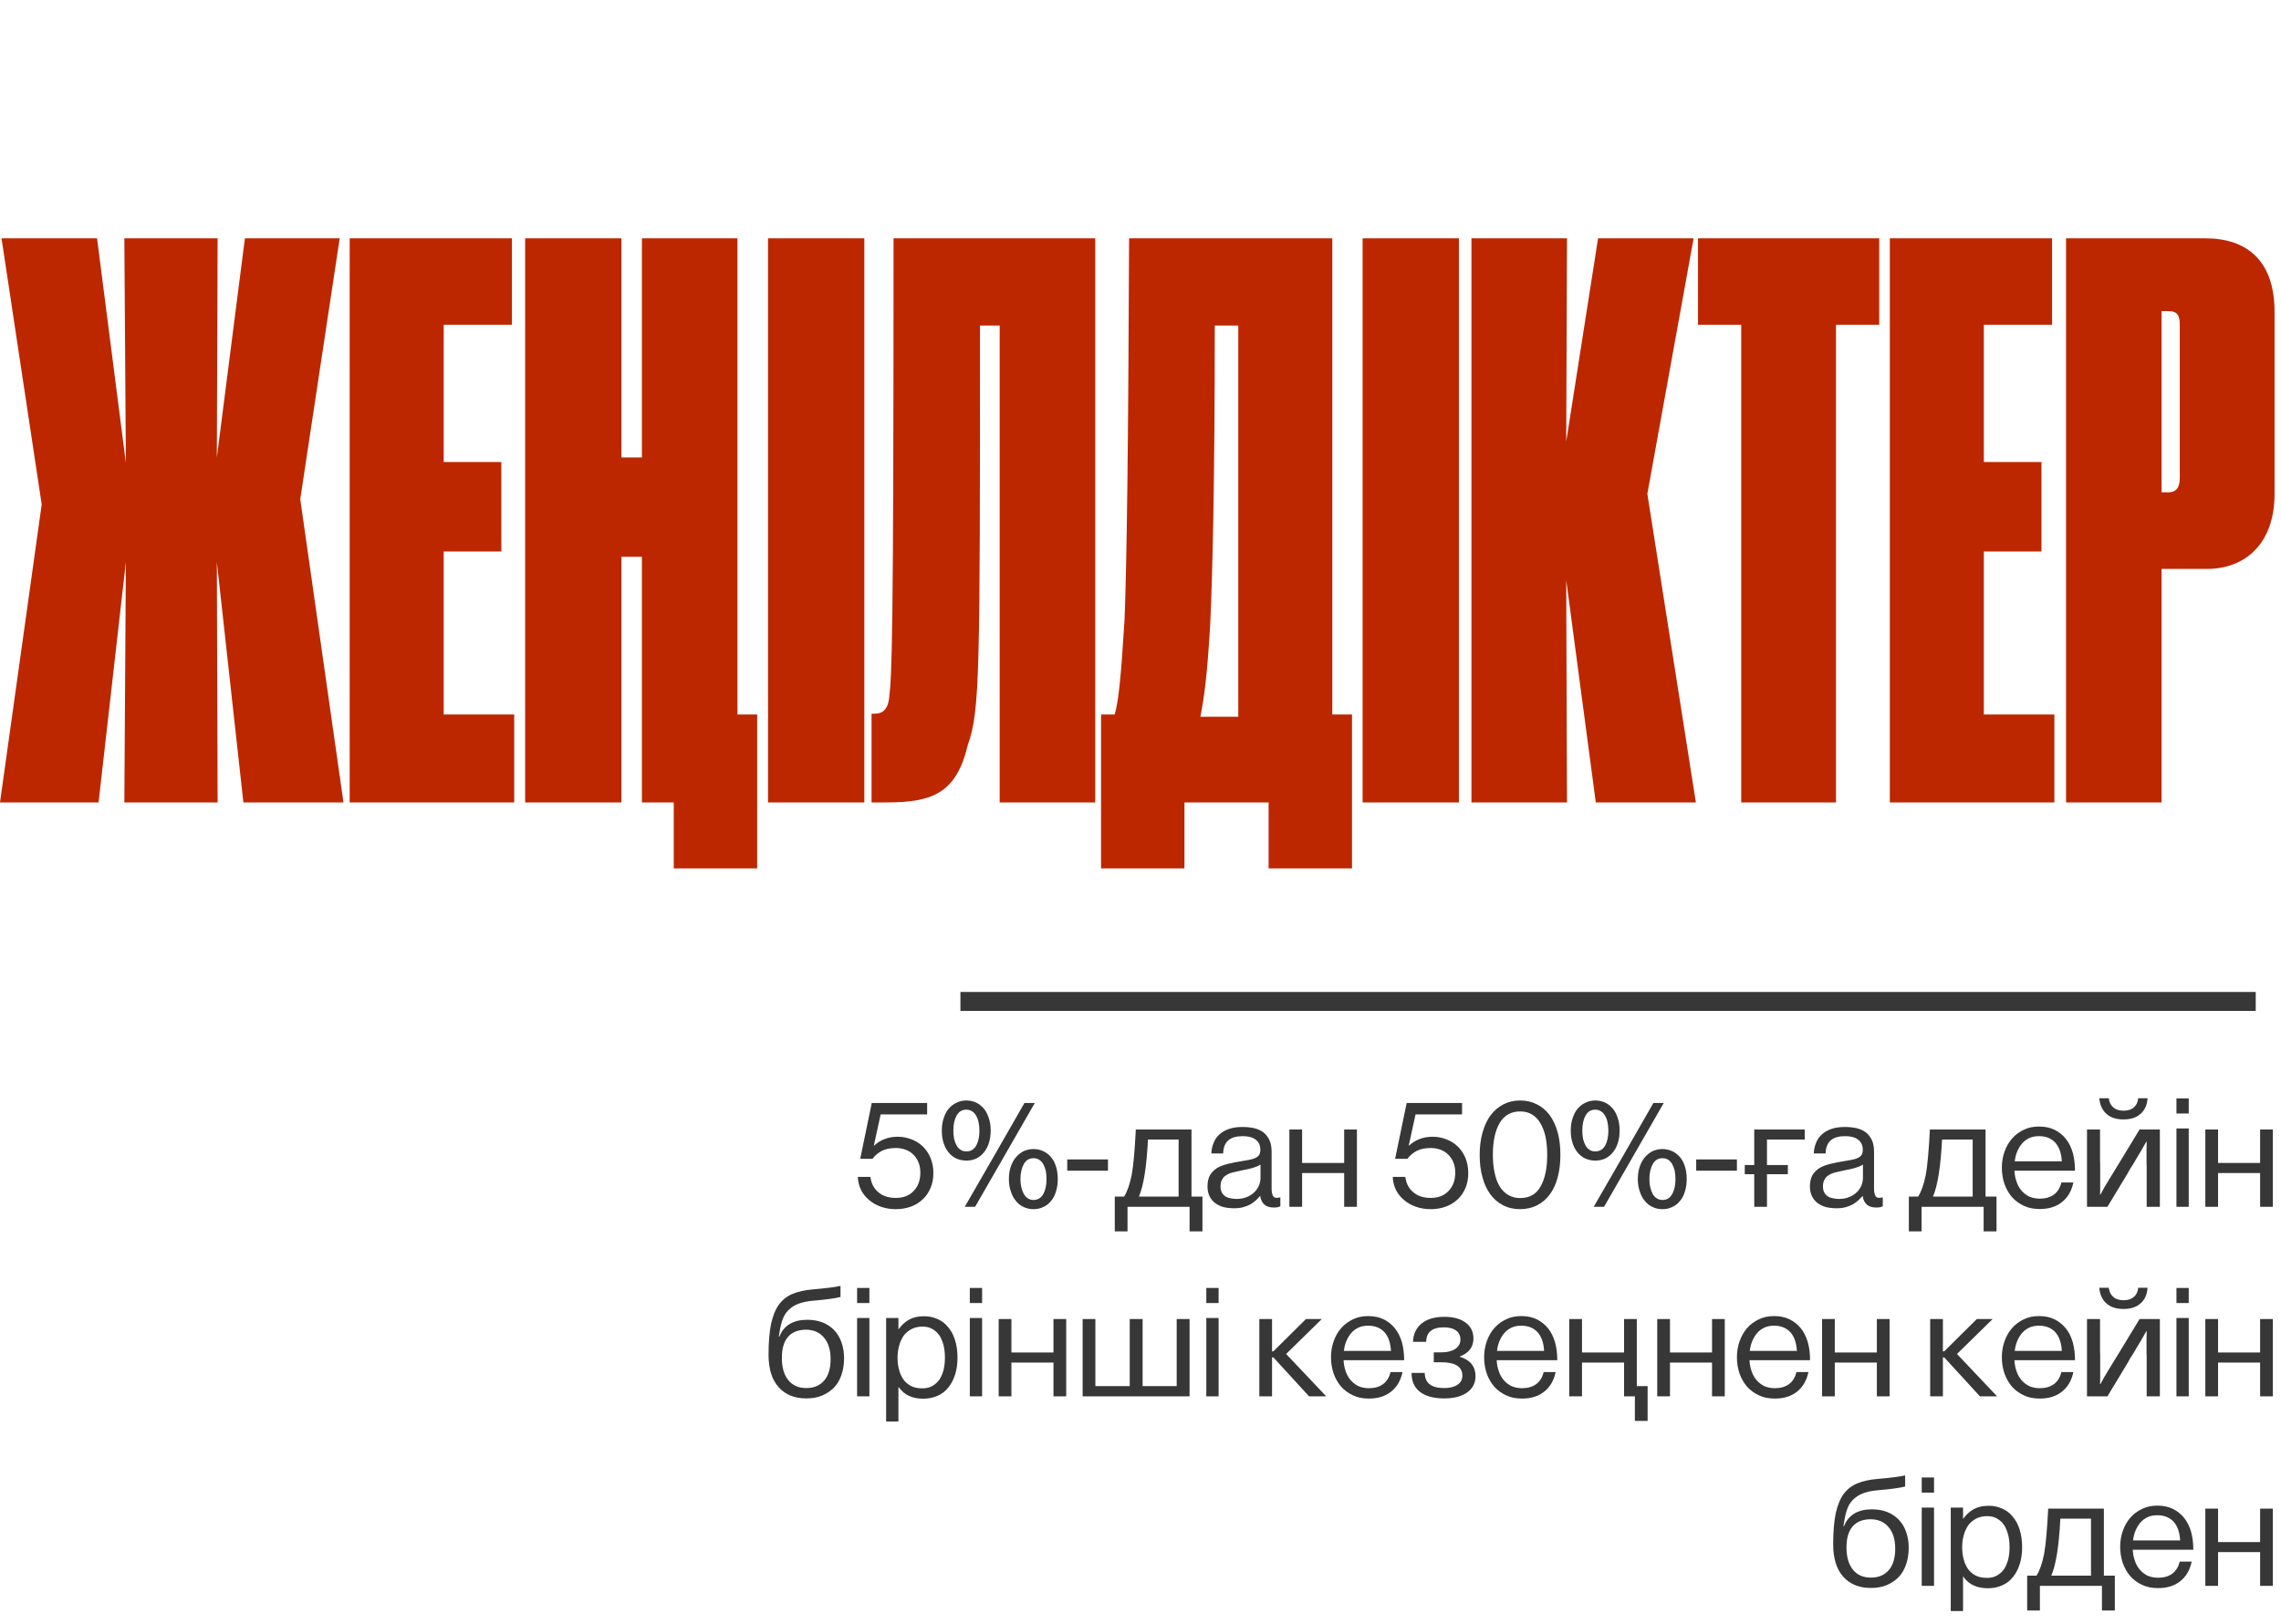
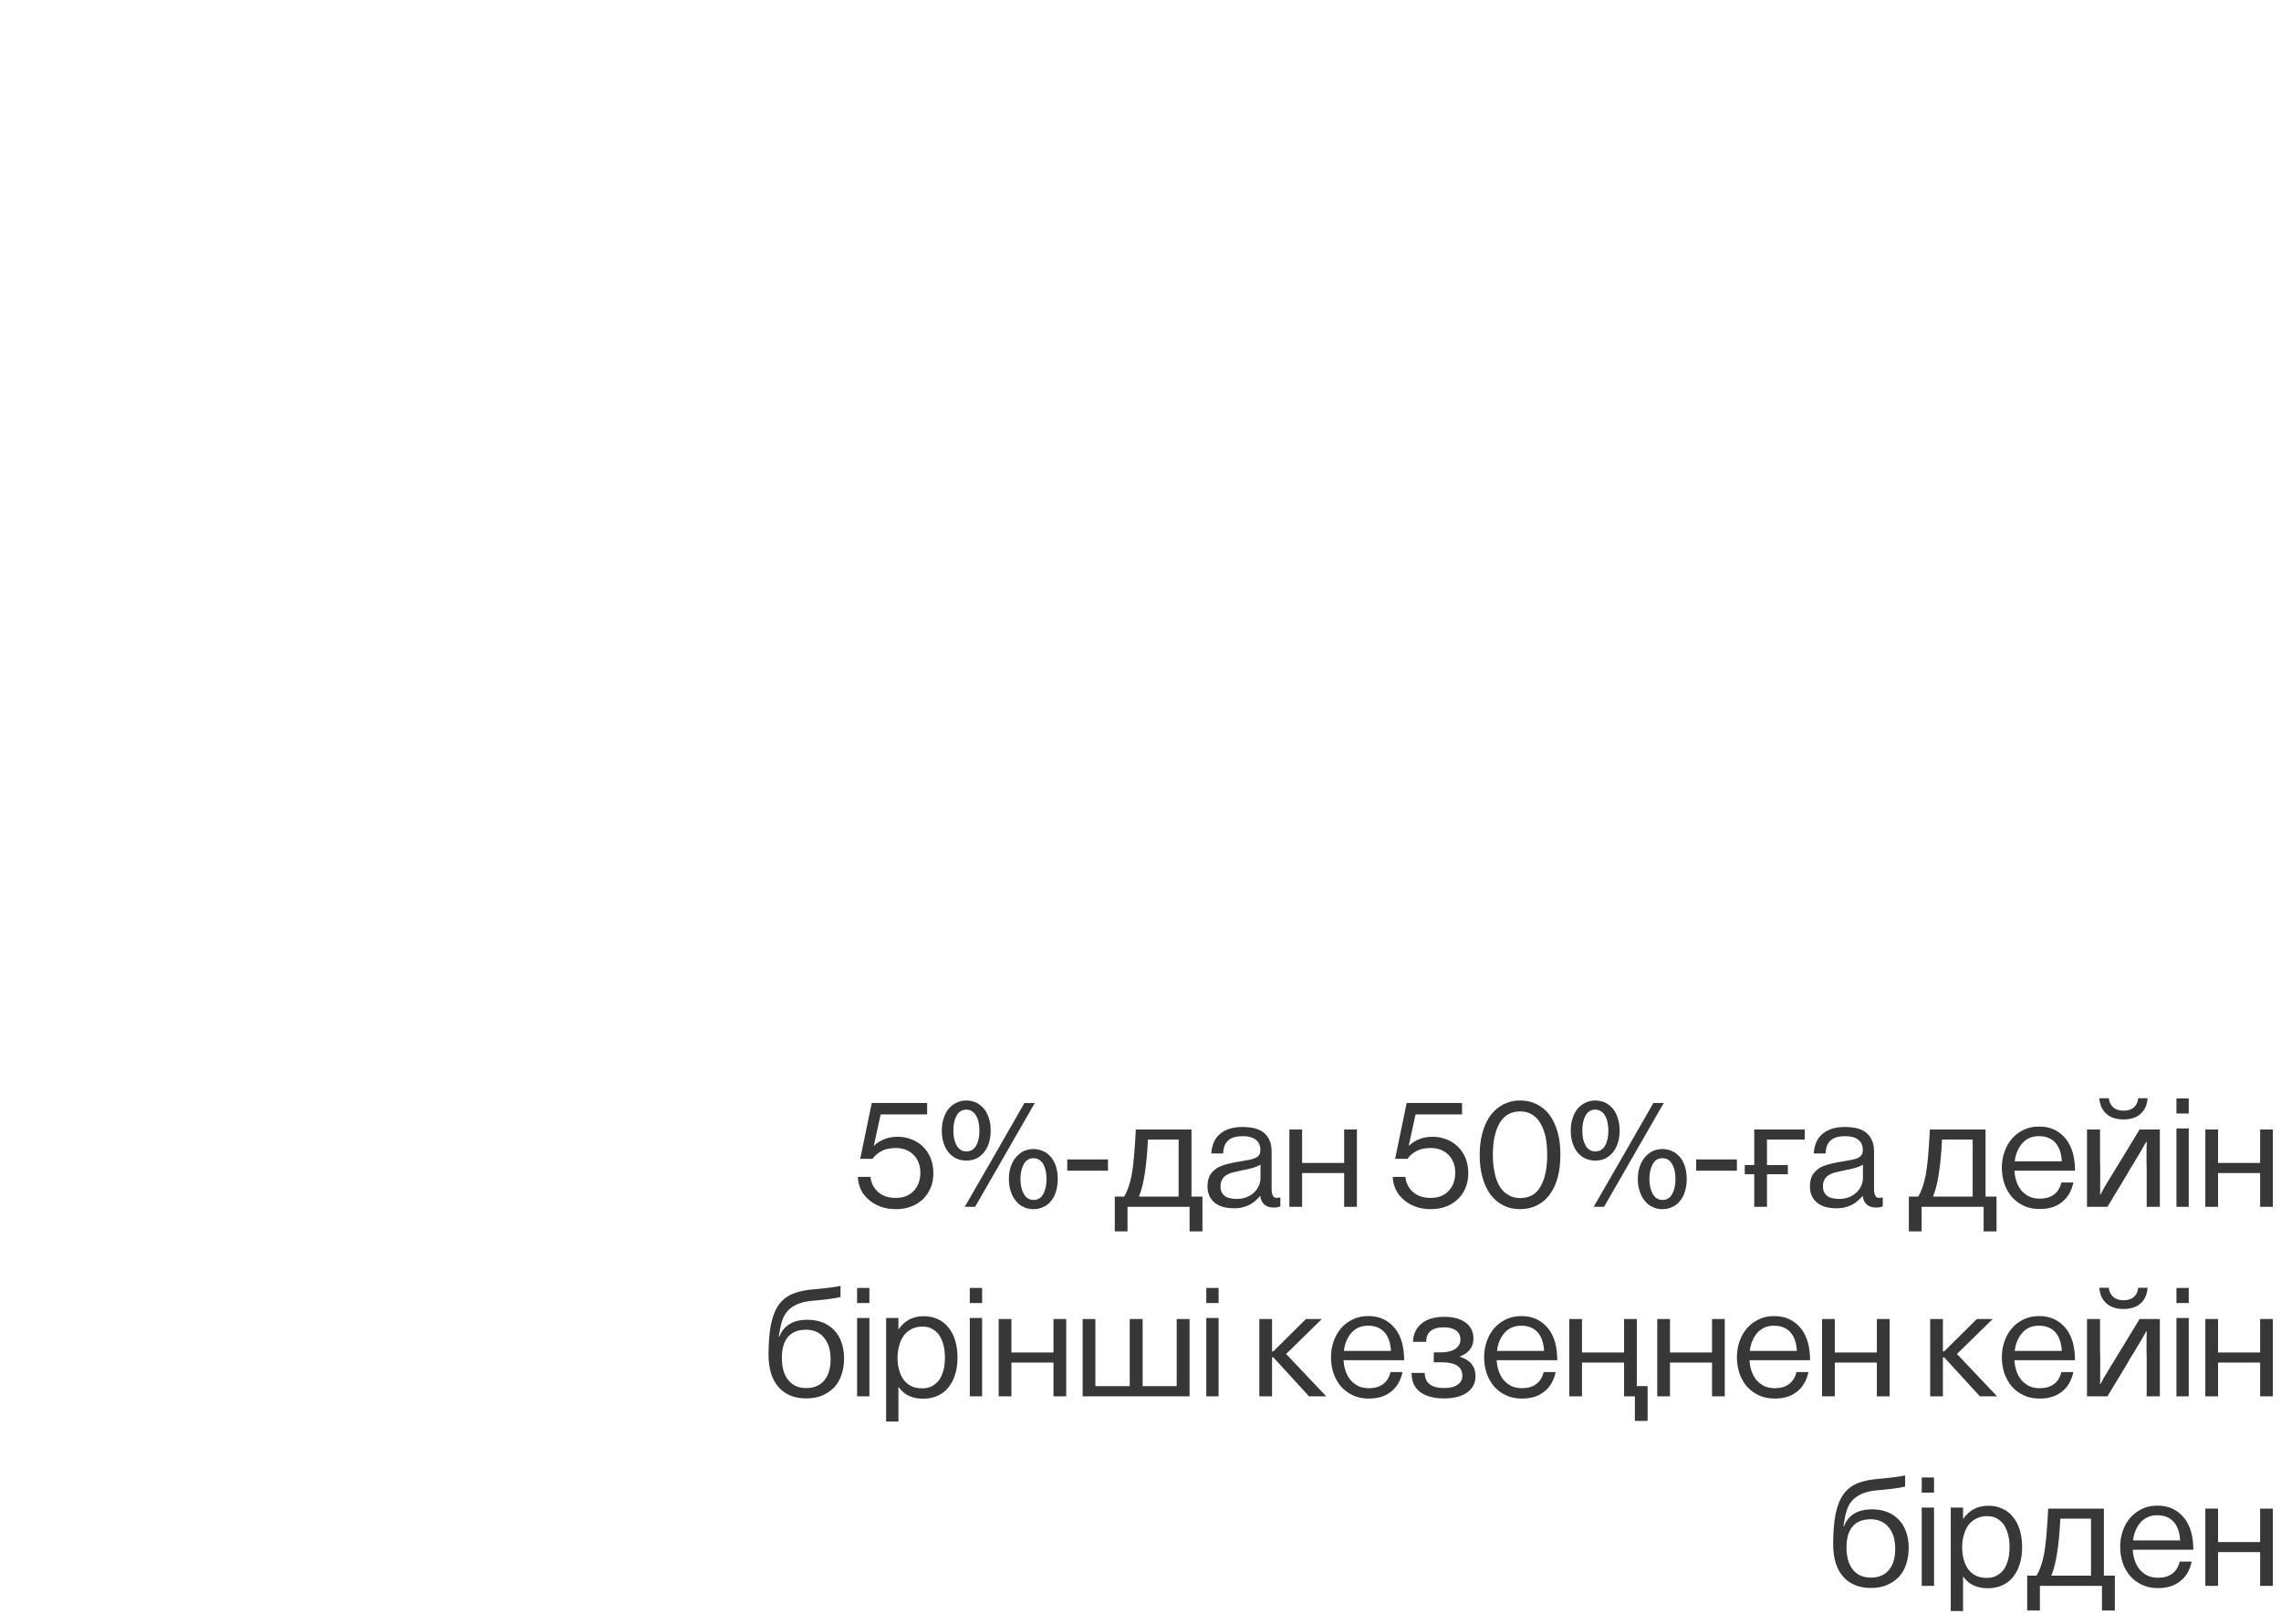
<svg xmlns="http://www.w3.org/2000/svg" width="361" height="257" viewBox="0 0 361 257" fill="none">
-   <path d="M19.68 127L19.92 88.96L15.6 127H0L6.6 79.84L0.24 37.72H15.36L19.92 73.24L19.68 37.72H34.44L34.32 72.4L38.76 37.72H53.76L47.52 79L54.36 127H38.52L34.32 88.96L34.44 127H19.68ZM55.341 37.72H81.021V51.4H70.221V73.12H79.341V87.28H70.221V113.08H81.381V127H55.341V37.72ZM119.831 137.44H106.631V127H101.591V88.12H98.351V127H83.111V37.72H98.351V72.4H101.591V37.72H116.711V113.08H119.831V137.44ZM136.792 37.72V127H121.552V37.72H136.792ZM158.215 127V51.52H155.095C155.095 106.84 155.095 112.48 153.175 117.88C151.375 125.56 147.535 127 140.335 127H137.935V112.96H138.415C139.735 112.96 140.455 112.24 140.695 110.68C141.175 106.84 141.415 100.96 141.415 37.72H173.335V127H158.215ZM200.775 137.44V127H187.455V137.44H174.255V113.08H176.415C177.015 110.92 177.375 107.8 177.975 98.08C178.335 88.96 178.575 70.24 178.695 37.72H210.855V113.08H213.975V137.44H200.775ZM191.535 98.8C191.055 106.96 190.575 110.44 189.975 113.44H195.975V51.52H192.255C192.255 76.6 191.895 90.88 191.535 98.8ZM230.893 37.72V127H215.653V37.72H230.893ZM252.557 127L247.877 91.84L247.997 127H232.877V37.72H247.997L247.877 69.88L252.917 37.72H268.037L260.717 78.16L268.397 127H252.557ZM275.573 127V51.4H268.733V37.72H297.413V51.4H290.573V127H275.573ZM299.091 37.72H324.771V51.4H313.971V73.12H323.091V87.28H313.971V113.08H325.131V127H299.091V37.72ZM349.301 90.04H342.101V127H326.981V37.72H349.061C355.421 37.72 359.981 41.08 359.981 49.36V78.16C359.981 86.2 355.181 90.04 349.301 90.04ZM342.101 49.24V77.92H343.181C344.381 77.92 344.981 77.2 344.981 75.64V51.52C344.981 50.08 344.741 49.24 343.181 49.24H342.101Z" fill="#BC2700" />
-   <line x1="357" y1="158.5" x2="152" y2="158.5" stroke="#373737" stroke-width="3" />
  <path d="M141.812 191.375C140.969 191.375 140.172 191.258 139.445 191C138.719 190.742 138.086 190.391 137.57 189.945C137.031 189.5 136.609 188.984 136.281 188.352C135.977 187.719 135.789 187.039 135.766 186.266H137.758C137.875 187.273 138.297 188.094 139 188.68C139.68 189.289 140.617 189.594 141.789 189.594C142.984 189.594 143.922 189.219 144.602 188.492C145.305 187.766 145.656 186.805 145.656 185.609C145.656 184.977 145.562 184.438 145.352 183.945C145.141 183.453 144.883 183.055 144.531 182.727C144.18 182.375 143.758 182.117 143.289 181.953C142.844 181.789 142.328 181.695 141.789 181.695C140.875 181.695 140.125 181.859 139.539 182.164C138.93 182.492 138.438 182.914 138.086 183.406H136.141L137.969 174.57H146.734V176.375H139.375L138.297 181.32H138.344C138.812 180.875 139.352 180.523 139.984 180.289C140.617 180.031 141.32 179.914 142.117 179.914C142.844 179.914 143.547 180.055 144.227 180.312C144.906 180.57 145.492 180.922 146.008 181.414C146.523 181.906 146.945 182.492 147.25 183.219C147.555 183.945 147.719 184.742 147.719 185.656C147.719 186.523 147.578 187.32 147.273 188.023C146.969 188.727 146.57 189.336 146.031 189.828C145.492 190.32 144.883 190.719 144.156 190.977C143.43 191.234 142.656 191.375 141.812 191.375ZM161.992 191.023C161.5 190.812 161.102 190.484 160.773 190.062C160.422 189.664 160.164 189.148 159.977 188.562C159.766 187.977 159.672 187.344 159.672 186.617C159.672 185.891 159.766 185.211 159.977 184.625C160.188 184.039 160.445 183.547 160.797 183.148C161.148 182.75 161.547 182.422 162.016 182.188C162.508 181.977 163.023 181.859 163.562 181.859C164.102 181.859 164.617 181.977 165.086 182.188C165.578 182.398 165.977 182.727 166.328 183.125C166.68 183.523 166.938 184.039 167.125 184.625C167.312 185.211 167.406 185.891 167.406 186.617C167.406 187.344 167.312 187.977 167.125 188.562C166.961 189.148 166.703 189.664 166.352 190.062C166.023 190.484 165.625 190.812 165.133 191.023C164.664 191.258 164.148 191.375 163.562 191.375C162.977 191.375 162.461 191.258 161.992 191.023ZM162.672 189.664C162.93 189.828 163.234 189.922 163.562 189.922C164.242 189.922 164.758 189.617 165.109 188.984C165.461 188.352 165.625 187.578 165.625 186.617C165.625 186.148 165.578 185.703 165.508 185.305C165.414 184.906 165.273 184.555 165.109 184.25C164.945 183.945 164.711 183.711 164.453 183.547C164.195 183.383 163.914 183.312 163.562 183.312C162.883 183.312 162.391 183.617 162.039 184.227C161.688 184.859 161.5 185.656 161.5 186.617C161.5 187.086 161.547 187.531 161.641 187.93C161.734 188.328 161.875 188.68 162.039 188.984C162.203 189.289 162.414 189.5 162.672 189.664ZM151.352 183.359C150.859 183.125 150.461 182.797 150.133 182.398C149.781 181.977 149.523 181.484 149.336 180.898C149.148 180.312 149.055 179.656 149.055 178.93C149.055 178.203 149.148 177.547 149.359 176.961C149.547 176.375 149.805 175.859 150.156 175.461C150.508 175.062 150.906 174.734 151.398 174.523C151.867 174.289 152.383 174.172 152.945 174.172C153.484 174.172 154 174.289 154.469 174.5C154.938 174.711 155.336 175.039 155.688 175.438C156.039 175.836 156.297 176.352 156.484 176.938C156.695 177.523 156.789 178.203 156.789 178.93C156.789 179.656 156.695 180.312 156.508 180.898C156.32 181.484 156.062 181.977 155.711 182.398C155.383 182.797 154.984 183.125 154.516 183.359C154.047 183.57 153.531 183.688 152.945 183.688C152.359 183.688 151.844 183.57 151.352 183.359ZM152.055 182C152.312 182.164 152.594 182.234 152.945 182.234C153.625 182.234 154.141 181.93 154.492 181.32C154.844 180.688 155.008 179.891 155.008 178.93C155.008 178.461 154.961 178.016 154.867 177.617C154.797 177.219 154.656 176.867 154.469 176.562C154.305 176.258 154.094 176.047 153.836 175.883C153.578 175.719 153.273 175.625 152.945 175.625C152.266 175.625 151.75 175.93 151.398 176.562C151.047 177.195 150.883 177.969 150.883 178.93C150.883 179.398 150.93 179.844 151 180.242C151.094 180.641 151.234 180.992 151.398 181.297C151.562 181.602 151.797 181.836 152.055 182ZM162.133 174.57H163.773L154.328 191H152.688C155.852 185.539 158.992 180.055 162.133 174.57ZM168.906 183.5H175.352V185.281H168.906V183.5ZM188.57 189.383H190.305V194.891H188.266V191H178.445V194.891H176.43V189.383H177.906C178.398 188.609 178.797 187.484 179.102 185.984C179.383 184.461 179.594 182.047 179.758 178.766H188.57V189.383ZM186.531 189.383V180.359H181.68C181.469 184.695 180.977 187.695 180.25 189.383H186.531ZM193.586 182.562H191.711C191.734 181.977 191.852 181.414 192.062 180.898C192.273 180.359 192.578 179.914 192.977 179.562C193.375 179.188 193.891 178.883 194.523 178.672C195.133 178.461 195.836 178.367 196.656 178.367C197.312 178.367 197.922 178.438 198.484 178.555C199.047 178.695 199.539 178.906 199.938 179.211C200.336 179.516 200.664 179.938 200.898 180.43C201.133 180.922 201.25 181.555 201.25 182.305V188.188C201.25 188.703 201.344 189.078 201.508 189.336C201.672 189.594 202.023 189.641 202.562 189.523H202.633V190.93C202.516 190.977 202.375 191.023 202.211 191.07C202.047 191.094 201.836 191.117 201.578 191.117C200.336 191.117 199.633 190.508 199.445 189.289H199.422C199.234 189.523 199 189.758 198.742 189.992C198.484 190.227 198.203 190.438 197.875 190.625C197.523 190.812 197.148 190.953 196.727 191.07C196.305 191.188 195.836 191.234 195.297 191.234C194.711 191.234 194.148 191.164 193.633 191.047C193.141 190.906 192.695 190.695 192.32 190.414C191.922 190.109 191.641 189.758 191.43 189.336C191.219 188.891 191.102 188.375 191.102 187.789C191.102 187.062 191.242 186.453 191.5 185.984C191.781 185.539 192.156 185.164 192.625 184.859C193.117 184.578 193.68 184.367 194.359 184.203C195.016 184.039 195.719 183.898 196.492 183.781C196.938 183.711 197.336 183.641 197.688 183.57C198.062 183.5 198.391 183.406 198.648 183.289C198.906 183.172 199.117 183.008 199.258 182.82C199.398 182.609 199.469 182.352 199.469 182C199.469 181.297 199.234 180.758 198.742 180.383C198.273 180.008 197.594 179.82 196.68 179.82C195.672 179.82 194.922 180.031 194.406 180.477C193.891 180.922 193.609 181.602 193.586 182.562ZM199.492 186.43V184.32C199.188 184.531 198.766 184.695 198.227 184.859C197.711 185 197.195 185.117 196.656 185.211L195.297 185.516C194.852 185.609 194.477 185.75 194.172 185.938C193.867 186.102 193.609 186.336 193.445 186.641C193.258 186.922 193.164 187.297 193.164 187.742C193.164 188.164 193.234 188.516 193.398 188.773C193.539 189.031 193.727 189.219 193.984 189.383C194.219 189.523 194.5 189.617 194.805 189.664C195.109 189.734 195.414 189.758 195.719 189.758C196.352 189.758 196.914 189.641 197.406 189.43C197.898 189.219 198.273 188.938 198.578 188.633C198.883 188.305 199.117 187.953 199.281 187.555C199.422 187.156 199.492 186.781 199.492 186.43ZM214.75 178.766V191H212.734V185.656H206.078V191H204.062V178.766H206.078V184.062H212.734V178.766H214.75ZM226.469 191.375C225.625 191.375 224.828 191.258 224.102 191C223.375 190.742 222.742 190.391 222.227 189.945C221.688 189.5 221.266 188.984 220.938 188.352C220.633 187.719 220.445 187.039 220.422 186.266H222.414C222.531 187.273 222.953 188.094 223.656 188.68C224.336 189.289 225.273 189.594 226.445 189.594C227.641 189.594 228.578 189.219 229.258 188.492C229.961 187.766 230.312 186.805 230.312 185.609C230.312 184.977 230.219 184.438 230.008 183.945C229.797 183.453 229.539 183.055 229.188 182.727C228.836 182.375 228.414 182.117 227.945 181.953C227.5 181.789 226.984 181.695 226.445 181.695C225.531 181.695 224.781 181.859 224.195 182.164C223.586 182.492 223.094 182.914 222.742 183.406H220.797L222.625 174.57H231.391V176.375H224.031L222.953 181.32H223C223.469 180.875 224.008 180.523 224.641 180.289C225.273 180.031 225.977 179.914 226.773 179.914C227.5 179.914 228.203 180.055 228.883 180.312C229.562 180.57 230.148 180.922 230.664 181.414C231.18 181.906 231.602 182.492 231.906 183.219C232.211 183.945 232.375 184.742 232.375 185.656C232.375 186.523 232.234 187.32 231.93 188.023C231.625 188.727 231.227 189.336 230.688 189.828C230.148 190.32 229.539 190.719 228.812 190.977C228.086 191.234 227.312 191.375 226.469 191.375ZM240.578 191.375C239.57 191.375 238.656 191.164 237.859 190.742C237.086 190.344 236.406 189.758 235.867 189.031C235.328 188.281 234.906 187.391 234.625 186.336C234.32 185.281 234.18 184.086 234.18 182.773C234.18 181.438 234.344 180.242 234.648 179.188C234.953 178.133 235.375 177.219 235.938 176.469C236.5 175.742 237.18 175.18 237.953 174.781C238.727 174.383 239.617 174.172 240.602 174.172C241.562 174.172 242.453 174.383 243.227 174.781C244.023 175.18 244.703 175.742 245.242 176.469C245.781 177.195 246.203 178.109 246.508 179.164C246.812 180.219 246.953 181.438 246.953 182.773C246.953 184.086 246.812 185.281 246.531 186.336C246.25 187.391 245.828 188.281 245.289 189.031C244.75 189.758 244.094 190.344 243.297 190.742C242.5 191.164 241.586 191.375 240.578 191.375ZM240.602 189.617C242.055 189.617 243.133 189.008 243.812 187.789C244.516 186.57 244.867 184.906 244.867 182.773C244.867 181.719 244.773 180.781 244.609 179.938C244.422 179.094 244.141 178.367 243.789 177.781C243.438 177.172 242.992 176.703 242.477 176.398C241.938 176.07 241.328 175.906 240.602 175.906C239.148 175.906 238.07 176.516 237.344 177.734C236.617 178.977 236.266 180.641 236.266 182.773C236.266 183.828 236.359 184.766 236.547 185.609C236.711 186.453 236.992 187.18 237.344 187.766C237.695 188.352 238.164 188.82 238.703 189.125C239.242 189.453 239.875 189.617 240.602 189.617ZM261.531 191.023C261.039 190.812 260.641 190.484 260.312 190.062C259.961 189.664 259.703 189.148 259.516 188.562C259.305 187.977 259.211 187.344 259.211 186.617C259.211 185.891 259.305 185.211 259.516 184.625C259.727 184.039 259.984 183.547 260.336 183.148C260.688 182.75 261.086 182.422 261.555 182.188C262.047 181.977 262.562 181.859 263.102 181.859C263.641 181.859 264.156 181.977 264.625 182.188C265.117 182.398 265.516 182.727 265.867 183.125C266.219 183.523 266.477 184.039 266.664 184.625C266.852 185.211 266.945 185.891 266.945 186.617C266.945 187.344 266.852 187.977 266.664 188.562C266.5 189.148 266.242 189.664 265.891 190.062C265.562 190.484 265.164 190.812 264.672 191.023C264.203 191.258 263.688 191.375 263.102 191.375C262.516 191.375 262 191.258 261.531 191.023ZM262.211 189.664C262.469 189.828 262.773 189.922 263.102 189.922C263.781 189.922 264.297 189.617 264.648 188.984C265 188.352 265.164 187.578 265.164 186.617C265.164 186.148 265.117 185.703 265.047 185.305C264.953 184.906 264.812 184.555 264.648 184.25C264.484 183.945 264.25 183.711 263.992 183.547C263.734 183.383 263.453 183.312 263.102 183.312C262.422 183.312 261.93 183.617 261.578 184.227C261.227 184.859 261.039 185.656 261.039 186.617C261.039 187.086 261.086 187.531 261.18 187.93C261.273 188.328 261.414 188.68 261.578 188.984C261.742 189.289 261.953 189.5 262.211 189.664ZM250.891 183.359C250.398 183.125 250 182.797 249.672 182.398C249.32 181.977 249.062 181.484 248.875 180.898C248.688 180.312 248.594 179.656 248.594 178.93C248.594 178.203 248.688 177.547 248.898 176.961C249.086 176.375 249.344 175.859 249.695 175.461C250.047 175.062 250.445 174.734 250.938 174.523C251.406 174.289 251.922 174.172 252.484 174.172C253.023 174.172 253.539 174.289 254.008 174.5C254.477 174.711 254.875 175.039 255.227 175.438C255.578 175.836 255.836 176.352 256.023 176.938C256.234 177.523 256.328 178.203 256.328 178.93C256.328 179.656 256.234 180.312 256.047 180.898C255.859 181.484 255.602 181.977 255.25 182.398C254.922 182.797 254.523 183.125 254.055 183.359C253.586 183.57 253.07 183.688 252.484 183.688C251.898 183.688 251.383 183.57 250.891 183.359ZM251.594 182C251.852 182.164 252.133 182.234 252.484 182.234C253.164 182.234 253.68 181.93 254.031 181.32C254.383 180.688 254.547 179.891 254.547 178.93C254.547 178.461 254.5 178.016 254.406 177.617C254.336 177.219 254.195 176.867 254.008 176.562C253.844 176.258 253.633 176.047 253.375 175.883C253.117 175.719 252.812 175.625 252.484 175.625C251.805 175.625 251.289 175.93 250.938 176.562C250.586 177.195 250.422 177.969 250.422 178.93C250.422 179.398 250.469 179.844 250.539 180.242C250.633 180.641 250.773 180.992 250.938 181.297C251.102 181.602 251.336 181.836 251.594 182ZM261.672 174.57H263.312L253.867 191H252.227C255.391 185.539 258.531 180.055 261.672 174.57ZM268.445 183.5H274.891V185.281H268.445V183.5ZM285.625 180.359H279.648V184.391H282.953V185.844H279.648V191H277.633V185.844H276.133V184.391H277.633V178.766H285.625V180.359ZM288.93 182.562H287.055C287.078 181.977 287.195 181.414 287.406 180.898C287.617 180.359 287.922 179.914 288.32 179.562C288.719 179.188 289.234 178.883 289.867 178.672C290.477 178.461 291.18 178.367 292 178.367C292.656 178.367 293.266 178.438 293.828 178.555C294.391 178.695 294.883 178.906 295.281 179.211C295.68 179.516 296.008 179.938 296.242 180.43C296.477 180.922 296.594 181.555 296.594 182.305V188.188C296.594 188.703 296.688 189.078 296.852 189.336C297.016 189.594 297.367 189.641 297.906 189.523H297.977V190.93C297.859 190.977 297.719 191.023 297.555 191.07C297.391 191.094 297.18 191.117 296.922 191.117C295.68 191.117 294.977 190.508 294.789 189.289H294.766C294.578 189.523 294.344 189.758 294.086 189.992C293.828 190.227 293.547 190.438 293.219 190.625C292.867 190.812 292.492 190.953 292.07 191.07C291.648 191.188 291.18 191.234 290.641 191.234C290.055 191.234 289.492 191.164 288.977 191.047C288.484 190.906 288.039 190.695 287.664 190.414C287.266 190.109 286.984 189.758 286.773 189.336C286.562 188.891 286.445 188.375 286.445 187.789C286.445 187.062 286.586 186.453 286.844 185.984C287.125 185.539 287.5 185.164 287.969 184.859C288.461 184.578 289.023 184.367 289.703 184.203C290.359 184.039 291.062 183.898 291.836 183.781C292.281 183.711 292.68 183.641 293.031 183.57C293.406 183.5 293.734 183.406 293.992 183.289C294.25 183.172 294.461 183.008 294.602 182.82C294.742 182.609 294.812 182.352 294.812 182C294.812 181.297 294.578 180.758 294.086 180.383C293.617 180.008 292.938 179.82 292.023 179.82C291.016 179.82 290.266 180.031 289.75 180.477C289.234 180.922 288.953 181.602 288.93 182.562ZM294.836 186.43V184.32C294.531 184.531 294.109 184.695 293.57 184.859C293.055 185 292.539 185.117 292 185.211L290.641 185.516C290.195 185.609 289.82 185.75 289.516 185.938C289.211 186.102 288.953 186.336 288.789 186.641C288.602 186.922 288.508 187.297 288.508 187.742C288.508 188.164 288.578 188.516 288.742 188.773C288.883 189.031 289.07 189.219 289.328 189.383C289.562 189.523 289.844 189.617 290.148 189.664C290.453 189.734 290.758 189.758 291.062 189.758C291.695 189.758 292.258 189.641 292.75 189.43C293.242 189.219 293.617 188.938 293.922 188.633C294.227 188.305 294.461 187.953 294.625 187.555C294.766 187.156 294.836 186.781 294.836 186.43ZM314.242 189.383H315.977V194.891H313.938V191H304.117V194.891H302.102V189.383H303.578C304.07 188.609 304.469 187.484 304.773 185.984C305.055 184.461 305.266 182.047 305.43 178.766H314.242V189.383ZM312.203 189.383V180.359H307.352C307.141 184.695 306.648 187.695 305.922 189.383H312.203ZM328.398 185.281H318.812C318.836 185.891 318.953 186.477 319.141 187.016C319.328 187.555 319.586 188.047 319.938 188.445C320.289 188.844 320.688 189.148 321.156 189.383C321.648 189.594 322.188 189.711 322.82 189.711C323.734 189.711 324.461 189.5 325.047 189.078C325.633 188.656 326.031 188.023 326.242 187.156H328.141C327.859 188.492 327.25 189.547 326.312 190.273C325.398 191 324.227 191.352 322.82 191.352C321.859 191.352 321.016 191.188 320.289 190.836C319.539 190.484 318.906 190.016 318.391 189.43C317.898 188.844 317.5 188.141 317.219 187.344C316.961 186.547 316.82 185.703 316.82 184.812C316.82 183.922 316.961 183.078 317.242 182.281C317.523 181.484 317.922 180.781 318.438 180.195C318.953 179.609 319.562 179.164 320.289 178.812C321.016 178.461 321.812 178.297 322.703 178.297C323.617 178.297 324.438 178.461 325.164 178.812C325.867 179.164 326.453 179.633 326.945 180.242C327.438 180.852 327.789 181.578 328.047 182.445C328.281 183.312 328.398 184.25 328.398 185.281ZM319.258 182.234C319.047 182.727 318.93 183.242 318.859 183.805H326.312C326.242 182.562 325.914 181.578 325.305 180.875C324.672 180.172 323.805 179.82 322.703 179.82C322.117 179.82 321.602 179.914 321.156 180.125C320.711 180.336 320.336 180.617 320.031 180.969C319.727 181.32 319.469 181.742 319.258 182.234ZM332.359 189.055H332.43C332.805 188.328 333.25 187.555 333.789 186.688C334.328 185.82 334.891 184.906 335.5 183.898L338.617 178.766H341.828V191H339.742V184.602C339.719 184.297 339.719 184.016 339.719 183.734V181.789C339.742 181.438 339.742 181.062 339.742 180.711H339.672C339.414 181.156 339.133 181.648 338.805 182.234C338.453 182.797 338.102 183.406 337.703 184.086C337.516 184.367 337.328 184.648 337.164 184.93C337 185.234 336.812 185.539 336.648 185.844L333.531 191H330.297V178.766H332.359V183.453C332.359 183.758 332.359 184.039 332.383 184.32V187.977C332.383 188.328 332.383 188.703 332.359 189.055ZM338.406 173.82H339.883C339.812 174.875 339.438 175.719 338.758 176.305C338.102 176.891 337.211 177.172 336.086 177.172C334.938 177.172 334.047 176.891 333.391 176.305C332.711 175.719 332.336 174.875 332.242 173.82H333.742C333.812 174.453 334.07 174.945 334.469 175.273C334.867 175.625 335.406 175.789 336.086 175.789C336.766 175.789 337.305 175.625 337.703 175.273C338.102 174.945 338.336 174.453 338.406 173.82ZM346.398 191H344.453V178.602H346.398V191ZM346.398 176.234H344.453V173.844H346.398V176.234ZM359.711 178.766V191H357.695V185.656H351.039V191H349.023V178.766H351.039V184.062H357.695V178.766H359.711ZM133.023 205.273C132.203 205.484 130.867 205.672 128.992 205.836C127.961 205.906 127.094 206.07 126.414 206.328C125.734 206.586 125.195 206.938 124.75 207.383C124.305 207.828 123.977 208.414 123.766 209.094C123.555 209.773 123.391 210.594 123.25 211.555H123.344C123.695 210.641 124.258 209.984 125.008 209.539C125.758 209.094 126.672 208.883 127.773 208.883C128.664 208.883 129.461 209.023 130.188 209.305C130.891 209.586 131.5 209.984 132.016 210.523C132.508 211.039 132.906 211.672 133.164 212.422C133.445 213.195 133.586 214.039 133.586 214.953C133.586 215.938 133.445 216.828 133.164 217.625C132.906 218.398 132.508 219.078 131.992 219.617C131.453 220.156 130.82 220.578 130.094 220.883C129.367 221.188 128.523 221.328 127.609 221.328C125.711 221.328 124.258 220.719 123.203 219.523C122.148 218.328 121.633 216.617 121.633 214.391C121.633 212.445 121.773 210.828 122.031 209.539C122.312 208.25 122.734 207.219 123.297 206.445C123.883 205.672 124.609 205.109 125.5 204.758C126.367 204.406 127.422 204.172 128.617 204.078C130.75 203.891 132.227 203.703 133.023 203.516V205.273ZM127.516 210.453C126.273 210.477 125.336 210.852 124.703 211.602C124.07 212.328 123.742 213.43 123.742 214.906C123.742 216.406 124.07 217.578 124.75 218.422C125.43 219.266 126.367 219.688 127.609 219.688C128.828 219.688 129.766 219.289 130.445 218.492C131.125 217.695 131.453 216.57 131.453 215.117C131.453 213.664 131.102 212.516 130.398 211.695C129.719 210.875 128.758 210.453 127.516 210.453ZM137.594 221H135.648V208.602H137.594V221ZM137.594 206.234H135.648V203.844H137.594V206.234ZM140.242 224.984V208.602H142.188V210.359H142.234C142.68 209.727 143.242 209.211 143.875 208.859C144.508 208.508 145.305 208.32 146.219 208.32C146.992 208.32 147.719 208.461 148.375 208.766C149.031 209.047 149.594 209.469 150.039 210.031C150.508 210.57 150.883 211.25 151.141 212.07C151.398 212.891 151.539 213.828 151.539 214.836C151.539 215.844 151.422 216.734 151.164 217.531C150.906 218.352 150.555 219.031 150.086 219.594C149.641 220.18 149.078 220.602 148.398 220.906C147.719 221.211 146.969 221.375 146.125 221.375C145.281 221.375 144.555 221.234 143.922 220.953C143.289 220.695 142.727 220.227 142.234 219.547H142.188V224.984H140.242ZM142.961 218.305C143.266 218.75 143.688 219.102 144.18 219.359C144.672 219.617 145.258 219.734 145.984 219.734C146.57 219.734 147.109 219.617 147.555 219.359C148 219.102 148.375 218.773 148.68 218.352C148.961 217.906 149.172 217.391 149.336 216.805C149.477 216.219 149.547 215.562 149.547 214.859C149.547 214.18 149.477 213.523 149.336 212.938C149.172 212.328 148.961 211.812 148.68 211.367C148.375 210.922 148 210.594 147.555 210.336C147.109 210.078 146.594 209.961 146.008 209.961C145.328 209.961 144.742 210.102 144.25 210.359C143.758 210.617 143.336 210.969 143.008 211.414C142.703 211.859 142.469 212.375 142.305 212.961C142.141 213.547 142.047 214.18 142.047 214.859C142.047 215.539 142.117 216.172 142.281 216.758C142.422 217.344 142.656 217.859 142.961 218.305ZM155.43 221H153.484V208.602H155.43V221ZM155.43 206.234H153.484V203.844H155.43V206.234ZM168.742 208.766V221H166.727V215.656H160.07V221H158.055V208.766H160.07V214.062H166.727V208.766H168.742ZM188.266 208.766V221H171.344V208.766H173.359V219.383H178.797V208.766H180.836V219.383H186.227V208.766H188.266ZM192.859 221H190.914V208.602H192.859V221ZM192.859 206.234H190.914V203.844H192.859V206.234ZM201.32 221H199.305V208.766H201.32V213.875H201.531L206.688 208.766H209.195L203.547 214.297L209.898 221H207.18L201.531 214.836H201.32V221ZM222.227 215.281H212.641C212.664 215.891 212.781 216.477 212.969 217.016C213.156 217.555 213.414 218.047 213.766 218.445C214.117 218.844 214.516 219.148 214.984 219.383C215.477 219.594 216.016 219.711 216.648 219.711C217.562 219.711 218.289 219.5 218.875 219.078C219.461 218.656 219.859 218.023 220.07 217.156H221.969C221.688 218.492 221.078 219.547 220.141 220.273C219.227 221 218.055 221.352 216.648 221.352C215.688 221.352 214.844 221.188 214.117 220.836C213.367 220.484 212.734 220.016 212.219 219.43C211.727 218.844 211.328 218.141 211.047 217.344C210.789 216.547 210.648 215.703 210.648 214.812C210.648 213.922 210.789 213.078 211.07 212.281C211.352 211.484 211.75 210.781 212.266 210.195C212.781 209.609 213.391 209.164 214.117 208.812C214.844 208.461 215.641 208.297 216.531 208.297C217.445 208.297 218.266 208.461 218.992 208.812C219.695 209.164 220.281 209.633 220.773 210.242C221.266 210.852 221.617 211.578 221.875 212.445C222.109 213.312 222.227 214.25 222.227 215.281ZM213.086 212.234C212.875 212.727 212.758 213.242 212.688 213.805H220.141C220.07 212.562 219.742 211.578 219.133 210.875C218.5 210.172 217.633 209.82 216.531 209.82C215.945 209.82 215.43 209.914 214.984 210.125C214.539 210.336 214.164 210.617 213.859 210.969C213.555 211.32 213.297 211.742 213.086 212.234ZM228.602 208.414C230.008 208.414 231.133 208.719 231.953 209.328C232.773 209.938 233.195 210.781 233.195 211.836C233.195 213.195 232.469 214.156 230.992 214.719C231.836 214.977 232.469 215.352 232.891 215.867C233.312 216.406 233.523 217.039 233.523 217.789C233.523 218.891 233.078 219.758 232.188 220.391C231.297 221.023 230.078 221.328 228.555 221.328C226.891 221.328 225.625 220.977 224.734 220.297C223.844 219.617 223.398 218.609 223.398 217.297H225.484C225.508 218.891 226.516 219.688 228.555 219.688C229.445 219.688 230.148 219.523 230.664 219.172C231.18 218.82 231.438 218.352 231.438 217.742C231.438 216.312 230.336 215.609 228.109 215.609H226.914V214.039H228.109C229.023 214.039 229.773 213.852 230.312 213.5C230.852 213.125 231.133 212.633 231.133 212.023C231.133 211.391 230.898 210.898 230.43 210.57C229.961 210.242 229.328 210.078 228.508 210.078C226.656 210.078 225.719 210.852 225.719 212.375H223.633C223.656 211.156 224.125 210.195 224.992 209.469C225.859 208.766 227.055 208.414 228.602 208.414ZM246.461 215.281H236.875C236.898 215.891 237.016 216.477 237.203 217.016C237.391 217.555 237.648 218.047 238 218.445C238.352 218.844 238.75 219.148 239.219 219.383C239.711 219.594 240.25 219.711 240.883 219.711C241.797 219.711 242.523 219.5 243.109 219.078C243.695 218.656 244.094 218.023 244.305 217.156H246.203C245.922 218.492 245.312 219.547 244.375 220.273C243.461 221 242.289 221.352 240.883 221.352C239.922 221.352 239.078 221.188 238.352 220.836C237.602 220.484 236.969 220.016 236.453 219.43C235.961 218.844 235.562 218.141 235.281 217.344C235.023 216.547 234.883 215.703 234.883 214.812C234.883 213.922 235.023 213.078 235.305 212.281C235.586 211.484 235.984 210.781 236.5 210.195C237.016 209.609 237.625 209.164 238.352 208.812C239.078 208.461 239.875 208.297 240.766 208.297C241.68 208.297 242.5 208.461 243.227 208.812C243.93 209.164 244.516 209.633 245.008 210.242C245.5 210.852 245.852 211.578 246.109 212.445C246.344 213.312 246.461 214.25 246.461 215.281ZM237.32 212.234C237.109 212.727 236.992 213.242 236.922 213.805H244.375C244.305 212.562 243.977 211.578 243.367 210.875C242.734 210.172 241.867 209.82 240.766 209.82C240.18 209.82 239.664 209.914 239.219 210.125C238.773 210.336 238.398 210.617 238.094 210.969C237.789 211.32 237.531 211.742 237.32 212.234ZM260.758 219.383V224.891H258.742V221H257.031V215.656H250.375V221H248.359V208.766H250.375V214.062H257.031V208.766H259.047V219.383H260.758ZM272.969 208.766V221H270.953V215.656H264.297V221H262.281V208.766H264.297V214.062H270.953V208.766H272.969ZM286.469 215.281H276.883C276.906 215.891 277.023 216.477 277.211 217.016C277.398 217.555 277.656 218.047 278.008 218.445C278.359 218.844 278.758 219.148 279.227 219.383C279.719 219.594 280.258 219.711 280.891 219.711C281.805 219.711 282.531 219.5 283.117 219.078C283.703 218.656 284.102 218.023 284.312 217.156H286.211C285.93 218.492 285.32 219.547 284.383 220.273C283.469 221 282.297 221.352 280.891 221.352C279.93 221.352 279.086 221.188 278.359 220.836C277.609 220.484 276.977 220.016 276.461 219.43C275.969 218.844 275.57 218.141 275.289 217.344C275.031 216.547 274.891 215.703 274.891 214.812C274.891 213.922 275.031 213.078 275.312 212.281C275.594 211.484 275.992 210.781 276.508 210.195C277.023 209.609 277.633 209.164 278.359 208.812C279.086 208.461 279.883 208.297 280.773 208.297C281.688 208.297 282.508 208.461 283.234 208.812C283.938 209.164 284.523 209.633 285.016 210.242C285.508 210.852 285.859 211.578 286.117 212.445C286.352 213.312 286.469 214.25 286.469 215.281ZM277.328 212.234C277.117 212.727 277 213.242 276.93 213.805H284.383C284.312 212.562 283.984 211.578 283.375 210.875C282.742 210.172 281.875 209.82 280.773 209.82C280.188 209.82 279.672 209.914 279.227 210.125C278.781 210.336 278.406 210.617 278.102 210.969C277.797 211.32 277.539 211.742 277.328 212.234ZM299.055 208.766V221H297.039V215.656H290.383V221H288.367V208.766H290.383V214.062H297.039V208.766H299.055ZM307.492 221H305.477V208.766H307.492V213.875H307.703L312.859 208.766H315.367L309.719 214.297L316.07 221H313.352L307.703 214.836H307.492V221ZM328.398 215.281H318.812C318.836 215.891 318.953 216.477 319.141 217.016C319.328 217.555 319.586 218.047 319.938 218.445C320.289 218.844 320.688 219.148 321.156 219.383C321.648 219.594 322.188 219.711 322.82 219.711C323.734 219.711 324.461 219.5 325.047 219.078C325.633 218.656 326.031 218.023 326.242 217.156H328.141C327.859 218.492 327.25 219.547 326.312 220.273C325.398 221 324.227 221.352 322.82 221.352C321.859 221.352 321.016 221.188 320.289 220.836C319.539 220.484 318.906 220.016 318.391 219.43C317.898 218.844 317.5 218.141 317.219 217.344C316.961 216.547 316.82 215.703 316.82 214.812C316.82 213.922 316.961 213.078 317.242 212.281C317.523 211.484 317.922 210.781 318.438 210.195C318.953 209.609 319.562 209.164 320.289 208.812C321.016 208.461 321.812 208.297 322.703 208.297C323.617 208.297 324.438 208.461 325.164 208.812C325.867 209.164 326.453 209.633 326.945 210.242C327.438 210.852 327.789 211.578 328.047 212.445C328.281 213.312 328.398 214.25 328.398 215.281ZM319.258 212.234C319.047 212.727 318.93 213.242 318.859 213.805H326.312C326.242 212.562 325.914 211.578 325.305 210.875C324.672 210.172 323.805 209.82 322.703 209.82C322.117 209.82 321.602 209.914 321.156 210.125C320.711 210.336 320.336 210.617 320.031 210.969C319.727 211.32 319.469 211.742 319.258 212.234ZM332.359 219.055H332.43C332.805 218.328 333.25 217.555 333.789 216.688C334.328 215.82 334.891 214.906 335.5 213.898L338.617 208.766H341.828V221H339.742V214.602C339.719 214.297 339.719 214.016 339.719 213.734V211.789C339.742 211.438 339.742 211.062 339.742 210.711H339.672C339.414 211.156 339.133 211.648 338.805 212.234C338.453 212.797 338.102 213.406 337.703 214.086C337.516 214.367 337.328 214.648 337.164 214.93C337 215.234 336.812 215.539 336.648 215.844L333.531 221H330.297V208.766H332.359V213.453C332.359 213.758 332.359 214.039 332.383 214.32V217.977C332.383 218.328 332.383 218.703 332.359 219.055ZM338.406 203.82H339.883C339.812 204.875 339.438 205.719 338.758 206.305C338.102 206.891 337.211 207.172 336.086 207.172C334.938 207.172 334.047 206.891 333.391 206.305C332.711 205.719 332.336 204.875 332.242 203.82H333.742C333.812 204.453 334.07 204.945 334.469 205.273C334.867 205.625 335.406 205.789 336.086 205.789C336.766 205.789 337.305 205.625 337.703 205.273C338.102 204.945 338.336 204.453 338.406 203.82ZM346.398 221H344.453V208.602H346.398V221ZM346.398 206.234H344.453V203.844H346.398V206.234ZM359.711 208.766V221H357.695V215.656H351.039V221H349.023V208.766H351.039V214.062H357.695V208.766H359.711ZM301.516 235.273C300.695 235.484 299.359 235.672 297.484 235.836C296.453 235.906 295.586 236.07 294.906 236.328C294.227 236.586 293.688 236.938 293.242 237.383C292.797 237.828 292.469 238.414 292.258 239.094C292.047 239.773 291.883 240.594 291.742 241.555H291.836C292.188 240.641 292.75 239.984 293.5 239.539C294.25 239.094 295.164 238.883 296.266 238.883C297.156 238.883 297.953 239.023 298.68 239.305C299.383 239.586 299.992 239.984 300.508 240.523C301 241.039 301.398 241.672 301.656 242.422C301.938 243.195 302.078 244.039 302.078 244.953C302.078 245.938 301.938 246.828 301.656 247.625C301.398 248.398 301 249.078 300.484 249.617C299.945 250.156 299.312 250.578 298.586 250.883C297.859 251.188 297.016 251.328 296.102 251.328C294.203 251.328 292.75 250.719 291.695 249.523C290.641 248.328 290.125 246.617 290.125 244.391C290.125 242.445 290.266 240.828 290.523 239.539C290.805 238.25 291.227 237.219 291.789 236.445C292.375 235.672 293.102 235.109 293.992 234.758C294.859 234.406 295.914 234.172 297.109 234.078C299.242 233.891 300.719 233.703 301.516 233.516V235.273ZM296.008 240.453C294.766 240.477 293.828 240.852 293.195 241.602C292.562 242.328 292.234 243.43 292.234 244.906C292.234 246.406 292.562 247.578 293.242 248.422C293.922 249.266 294.859 249.688 296.102 249.688C297.32 249.688 298.258 249.289 298.938 248.492C299.617 247.695 299.945 246.57 299.945 245.117C299.945 243.664 299.594 242.516 298.891 241.695C298.211 240.875 297.25 240.453 296.008 240.453ZM306.086 251H304.141V238.602H306.086V251ZM306.086 236.234H304.141V233.844H306.086V236.234ZM308.734 254.984V238.602H310.68V240.359H310.727C311.172 239.727 311.734 239.211 312.367 238.859C313 238.508 313.797 238.32 314.711 238.32C315.484 238.32 316.211 238.461 316.867 238.766C317.523 239.047 318.086 239.469 318.531 240.031C319 240.57 319.375 241.25 319.633 242.07C319.891 242.891 320.031 243.828 320.031 244.836C320.031 245.844 319.914 246.734 319.656 247.531C319.398 248.352 319.047 249.031 318.578 249.594C318.133 250.18 317.57 250.602 316.891 250.906C316.211 251.211 315.461 251.375 314.617 251.375C313.773 251.375 313.047 251.234 312.414 250.953C311.781 250.695 311.219 250.227 310.727 249.547H310.68V254.984H308.734ZM311.453 248.305C311.758 248.75 312.18 249.102 312.672 249.359C313.164 249.617 313.75 249.734 314.477 249.734C315.062 249.734 315.602 249.617 316.047 249.359C316.492 249.102 316.867 248.773 317.172 248.352C317.453 247.906 317.664 247.391 317.828 246.805C317.969 246.219 318.039 245.562 318.039 244.859C318.039 244.18 317.969 243.523 317.828 242.938C317.664 242.328 317.453 241.812 317.172 241.367C316.867 240.922 316.492 240.594 316.047 240.336C315.602 240.078 315.086 239.961 314.5 239.961C313.82 239.961 313.234 240.102 312.742 240.359C312.25 240.617 311.828 240.969 311.5 241.414C311.195 241.859 310.961 242.375 310.797 242.961C310.633 243.547 310.539 244.18 310.539 244.859C310.539 245.539 310.609 246.172 310.773 246.758C310.914 247.344 311.148 247.859 311.453 248.305ZM332.969 249.383H334.703V254.891H332.664V251H322.844V254.891H320.828V249.383H322.305C322.797 248.609 323.195 247.484 323.5 245.984C323.781 244.461 323.992 242.047 324.156 238.766H332.969V249.383ZM330.93 249.383V240.359H326.078C325.867 244.695 325.375 247.695 324.648 249.383H330.93ZM347.125 245.281H337.539C337.562 245.891 337.68 246.477 337.867 247.016C338.055 247.555 338.312 248.047 338.664 248.445C339.016 248.844 339.414 249.148 339.883 249.383C340.375 249.594 340.914 249.711 341.547 249.711C342.461 249.711 343.188 249.5 343.773 249.078C344.359 248.656 344.758 248.023 344.969 247.156H346.867C346.586 248.492 345.977 249.547 345.039 250.273C344.125 251 342.953 251.352 341.547 251.352C340.586 251.352 339.742 251.188 339.016 250.836C338.266 250.484 337.633 250.016 337.117 249.43C336.625 248.844 336.227 248.141 335.945 247.344C335.688 246.547 335.547 245.703 335.547 244.812C335.547 243.922 335.688 243.078 335.969 242.281C336.25 241.484 336.648 240.781 337.164 240.195C337.68 239.609 338.289 239.164 339.016 238.812C339.742 238.461 340.539 238.297 341.43 238.297C342.344 238.297 343.164 238.461 343.891 238.812C344.594 239.164 345.18 239.633 345.672 240.242C346.164 240.852 346.516 241.578 346.773 242.445C347.008 243.312 347.125 244.25 347.125 245.281ZM337.984 242.234C337.773 242.727 337.656 243.242 337.586 243.805H345.039C344.969 242.562 344.641 241.578 344.031 240.875C343.398 240.172 342.531 239.82 341.43 239.82C340.844 239.82 340.328 239.914 339.883 240.125C339.438 240.336 339.062 240.617 338.758 240.969C338.453 241.32 338.195 241.742 337.984 242.234ZM359.711 238.766V251H357.695V245.656H351.039V251H349.023V238.766H351.039V244.062H357.695V238.766H359.711Z" fill="#373737" />
</svg>